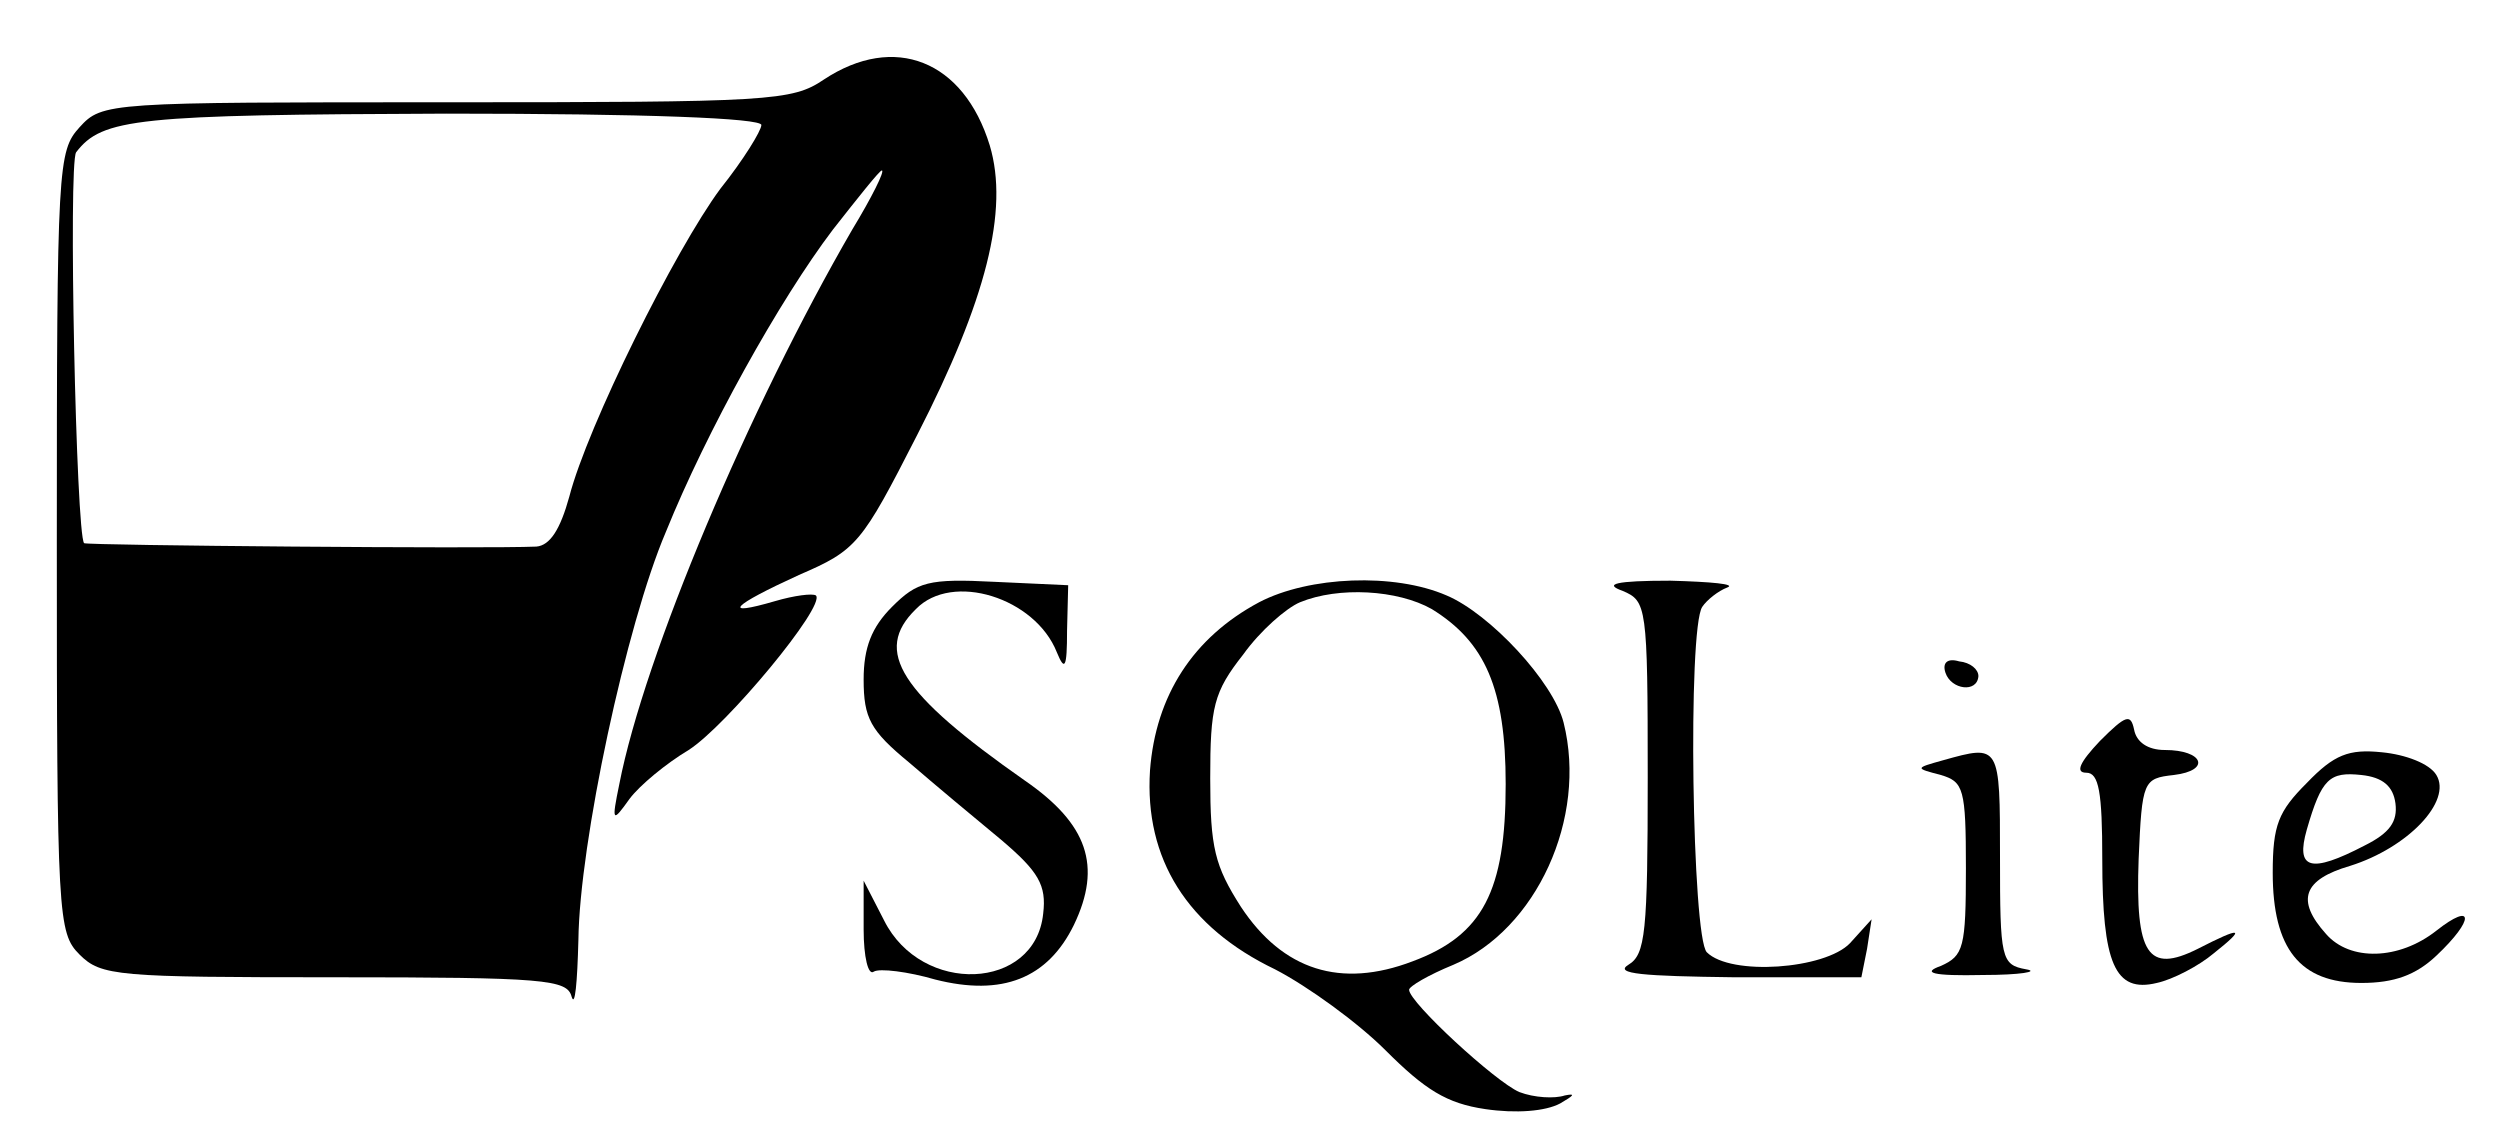
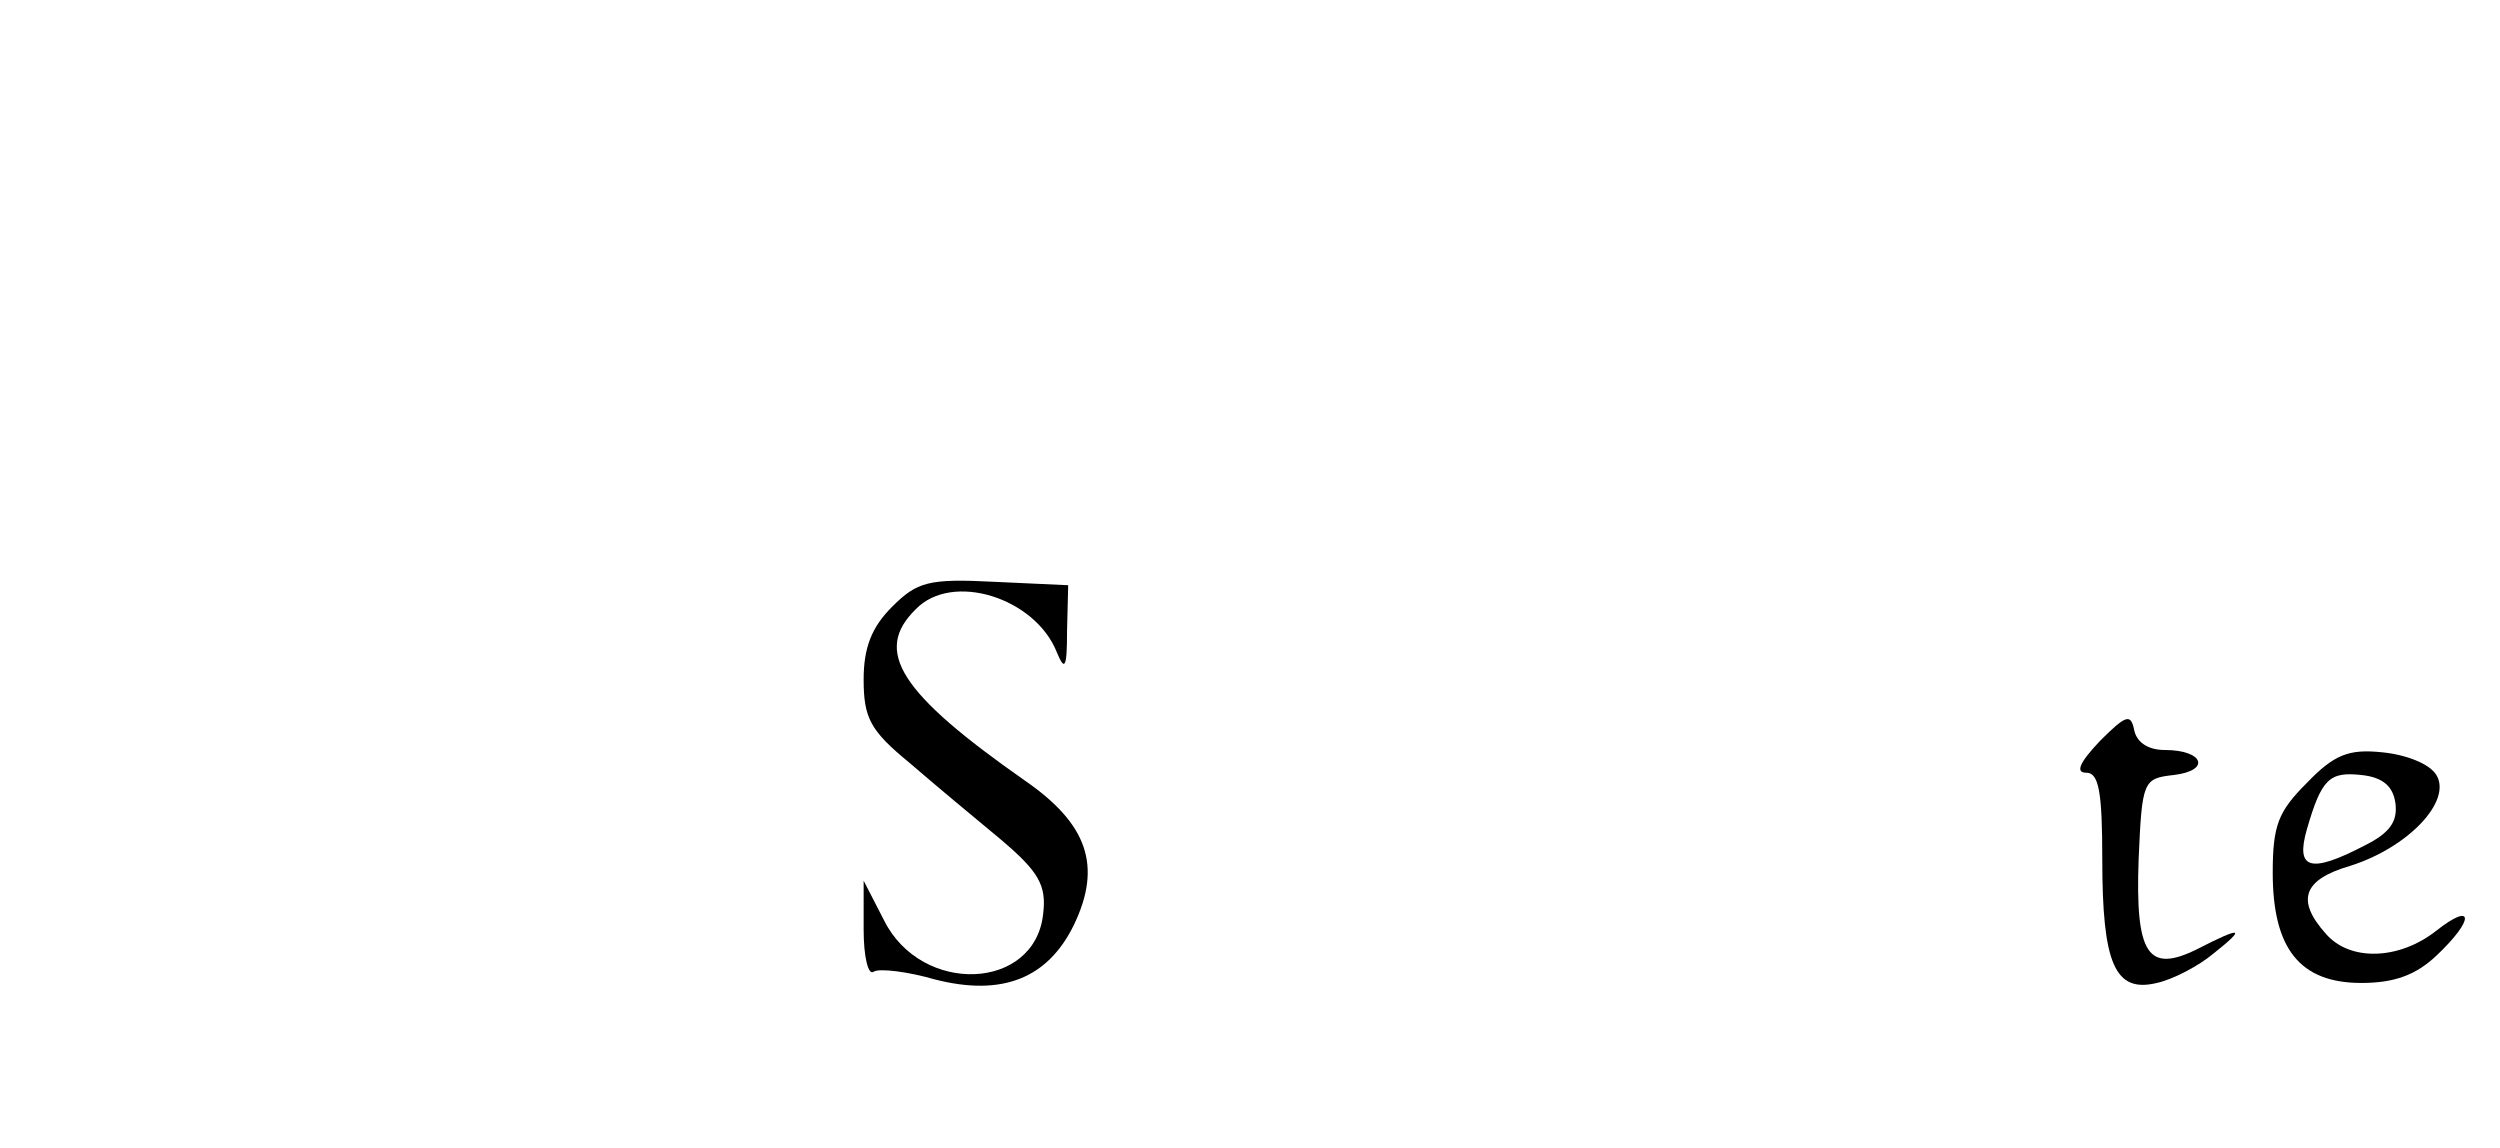
<svg xmlns="http://www.w3.org/2000/svg" version="1.0" width="220pt" height="101pt" viewBox="0 0 220 101" preserveAspectRatio="xMidYMid meet">
  <g transform="translate(0,101) scale(0.1,-0.1)" fill="#000000" stroke="none">
-     <path d="M725 940 c-28 -19 -47 -20 -332 -20 -298 0 -303 0 -323 -22 -19 -21 -20 -33 -20 -365 0 -330 1 -344 20 -363 19 -19 33 -20 224 -20 186 0 205 -2 209 -17 3 -10 5 12 6 50 1 85 42 277 77 359 36 89 100 204 147 266 22 28 41 52 43 52 3 0 -9 -24 -26 -52 -91 -157 -183 -375 -205 -488 -7 -34 -6 -34 9 -13 9 12 32 31 52 43 33 21 121 127 112 136 -3 2 -19 0 -36 -5 -48 -14 -38 -4 21 23 51 22 55 27 104 123 61 119 81 198 64 255 -23 75 -84 99 -146 58z m-55 -40 c0 -5 -16 -31 -36 -56 -40 -54 -117 -209 -133 -271 -8 -29 -17 -43 -29 -44 -44 -2 -395 1 -398 3 -7 8 -14 334 -7 344 23 30 53 33 326 34 176 0 277 -4 277 -10z" />
    <path d="M785 476 c-18 -18 -25 -36 -25 -64 0 -34 6 -45 40 -73 22 -19 58 -49 81 -68 33 -28 40 -40 37 -65 -7 -68 -107 -72 -140 -6 l-18 35 0 -43 c0 -24 4 -41 9 -37 5 3 30 0 54 -7 59 -15 99 1 122 48 25 52 12 89 -43 127 -110 77 -134 114 -96 151 32 33 105 10 124 -38 7 -17 9 -14 9 19 l1 40 -65 3 c-58 3 -68 0 -90 -22z" />
-     <path d="M1108 480 c-58 -31 -91 -82 -96 -148 -5 -78 33 -138 110 -175 29 -15 73 -47 97 -71 35 -35 54 -47 88 -52 27 -4 53 -2 66 5 12 7 14 9 4 7 -9 -3 -27 -2 -40 3 -21 9 -97 79 -97 90 0 3 17 13 39 22 73 31 118 129 97 213 -9 36 -65 96 -103 112 -46 20 -121 17 -165 -6z m152 -6 c47 -29 65 -70 65 -154 0 -94 -20 -133 -82 -156 -63 -24 -114 -8 -151 48 -23 36 -27 52 -27 113 0 63 3 76 29 109 15 21 38 41 50 46 34 14 86 11 116 -6z" />
-     <path d="M1428 490 c21 -9 22 -13 22 -164 0 -137 -2 -156 -17 -165 -13 -8 13 -10 93 -11 l112 0 5 25 4 26 -19 -21 c-22 -23 -105 -29 -126 -8 -13 13 -17 285 -4 304 4 6 14 14 22 17 8 3 -14 5 -50 6 -49 0 -59 -3 -42 -9z" />
-     <path d="M1712 418 c5 -15 28 -18 29 -3 0 6 -7 12 -17 13 -10 3 -15 -1 -12 -10z" />
    <path d="M1848 358 c-18 -19 -22 -28 -12 -28 11 0 14 -17 14 -76 0 -92 11 -118 48 -109 14 3 37 15 50 26 29 23 25 24 -14 4 -44 -22 -55 -5 -52 79 3 69 4 71 31 74 33 4 26 22 -8 22 -15 0 -25 7 -27 18 -3 14 -7 13 -30 -10z" />
-     <path d="M1710 341 c-25 -7 -25 -7 -2 -13 20 -6 22 -12 22 -82 0 -70 -2 -77 -22 -86 -17 -6 -8 -9 37 -8 33 0 50 3 38 5 -22 4 -23 9 -23 99 0 99 0 99 -50 85z" />
    <path d="M2030 321 c-25 -25 -30 -37 -30 -79 0 -67 24 -97 78 -97 29 0 48 7 66 24 34 32 33 48 0 22 -33 -26 -76 -27 -97 -3 -27 30 -20 48 21 60 51 16 90 57 76 80 -6 10 -27 18 -48 20 -29 3 -42 -2 -66 -27z m78 -18 c2 -16 -5 -26 -27 -37 -48 -25 -61 -21 -51 14 13 45 20 51 48 48 19 -2 28 -10 30 -25z" />
  </g>
</svg>